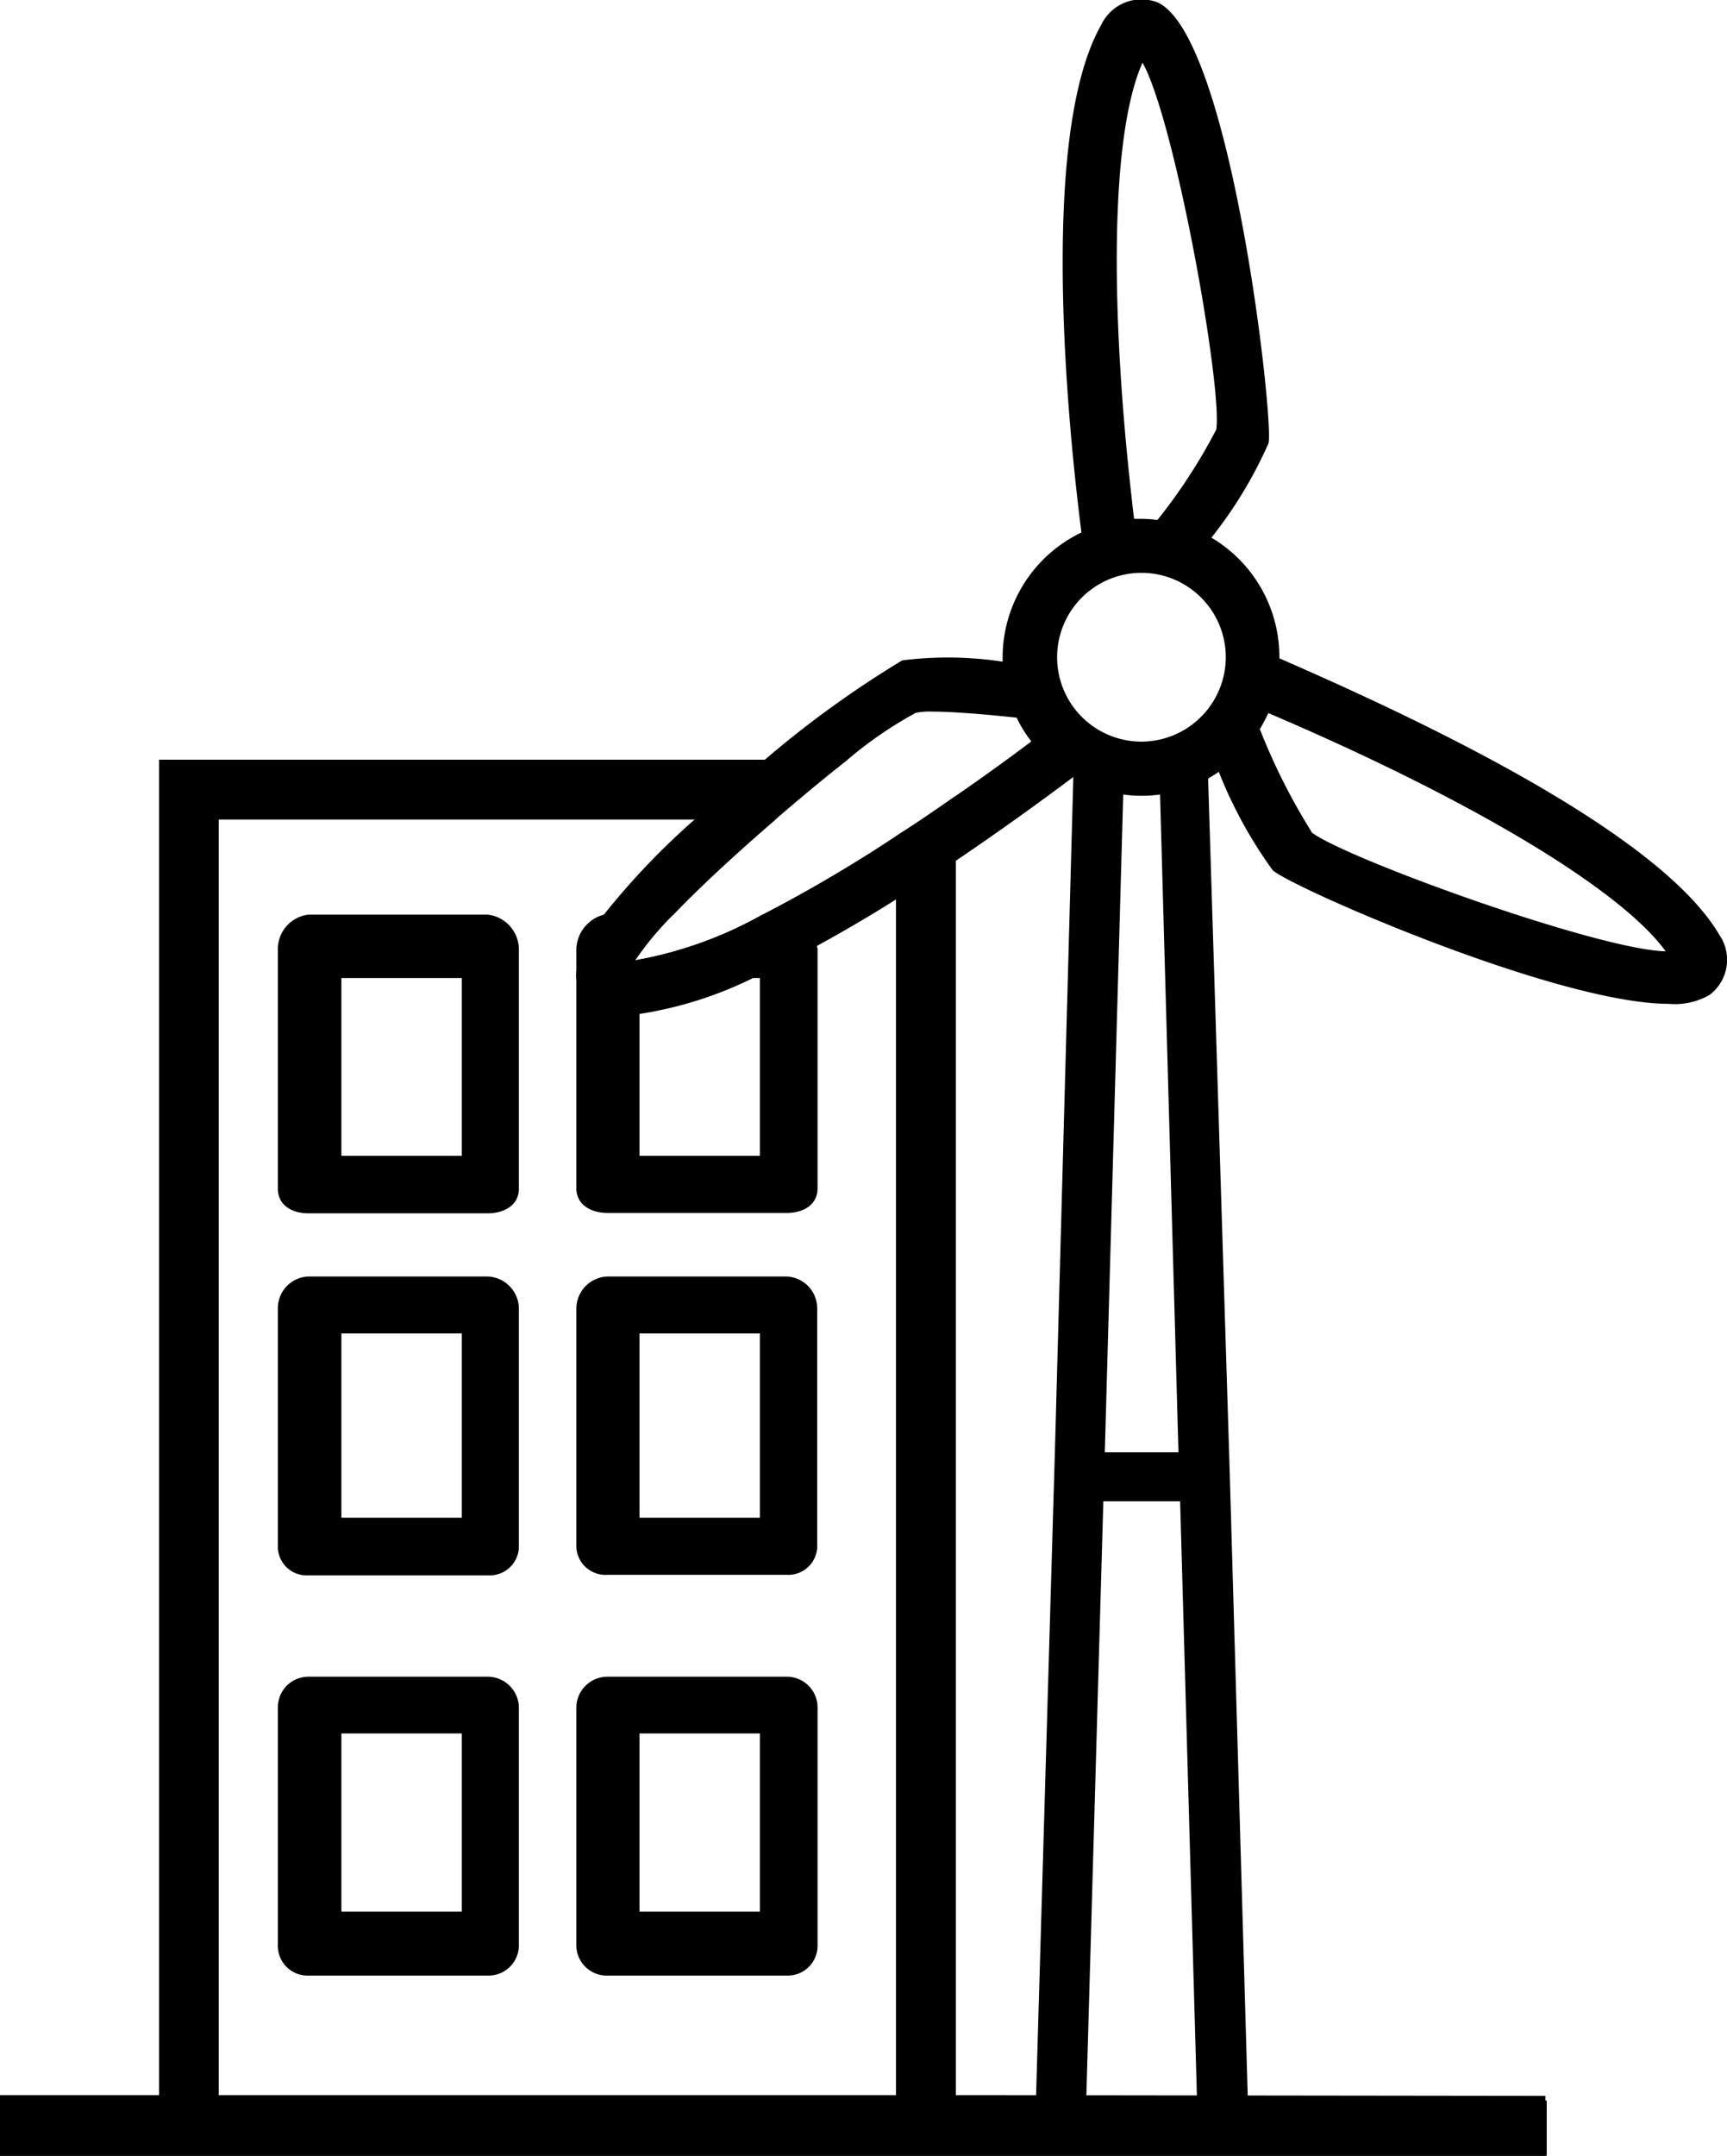
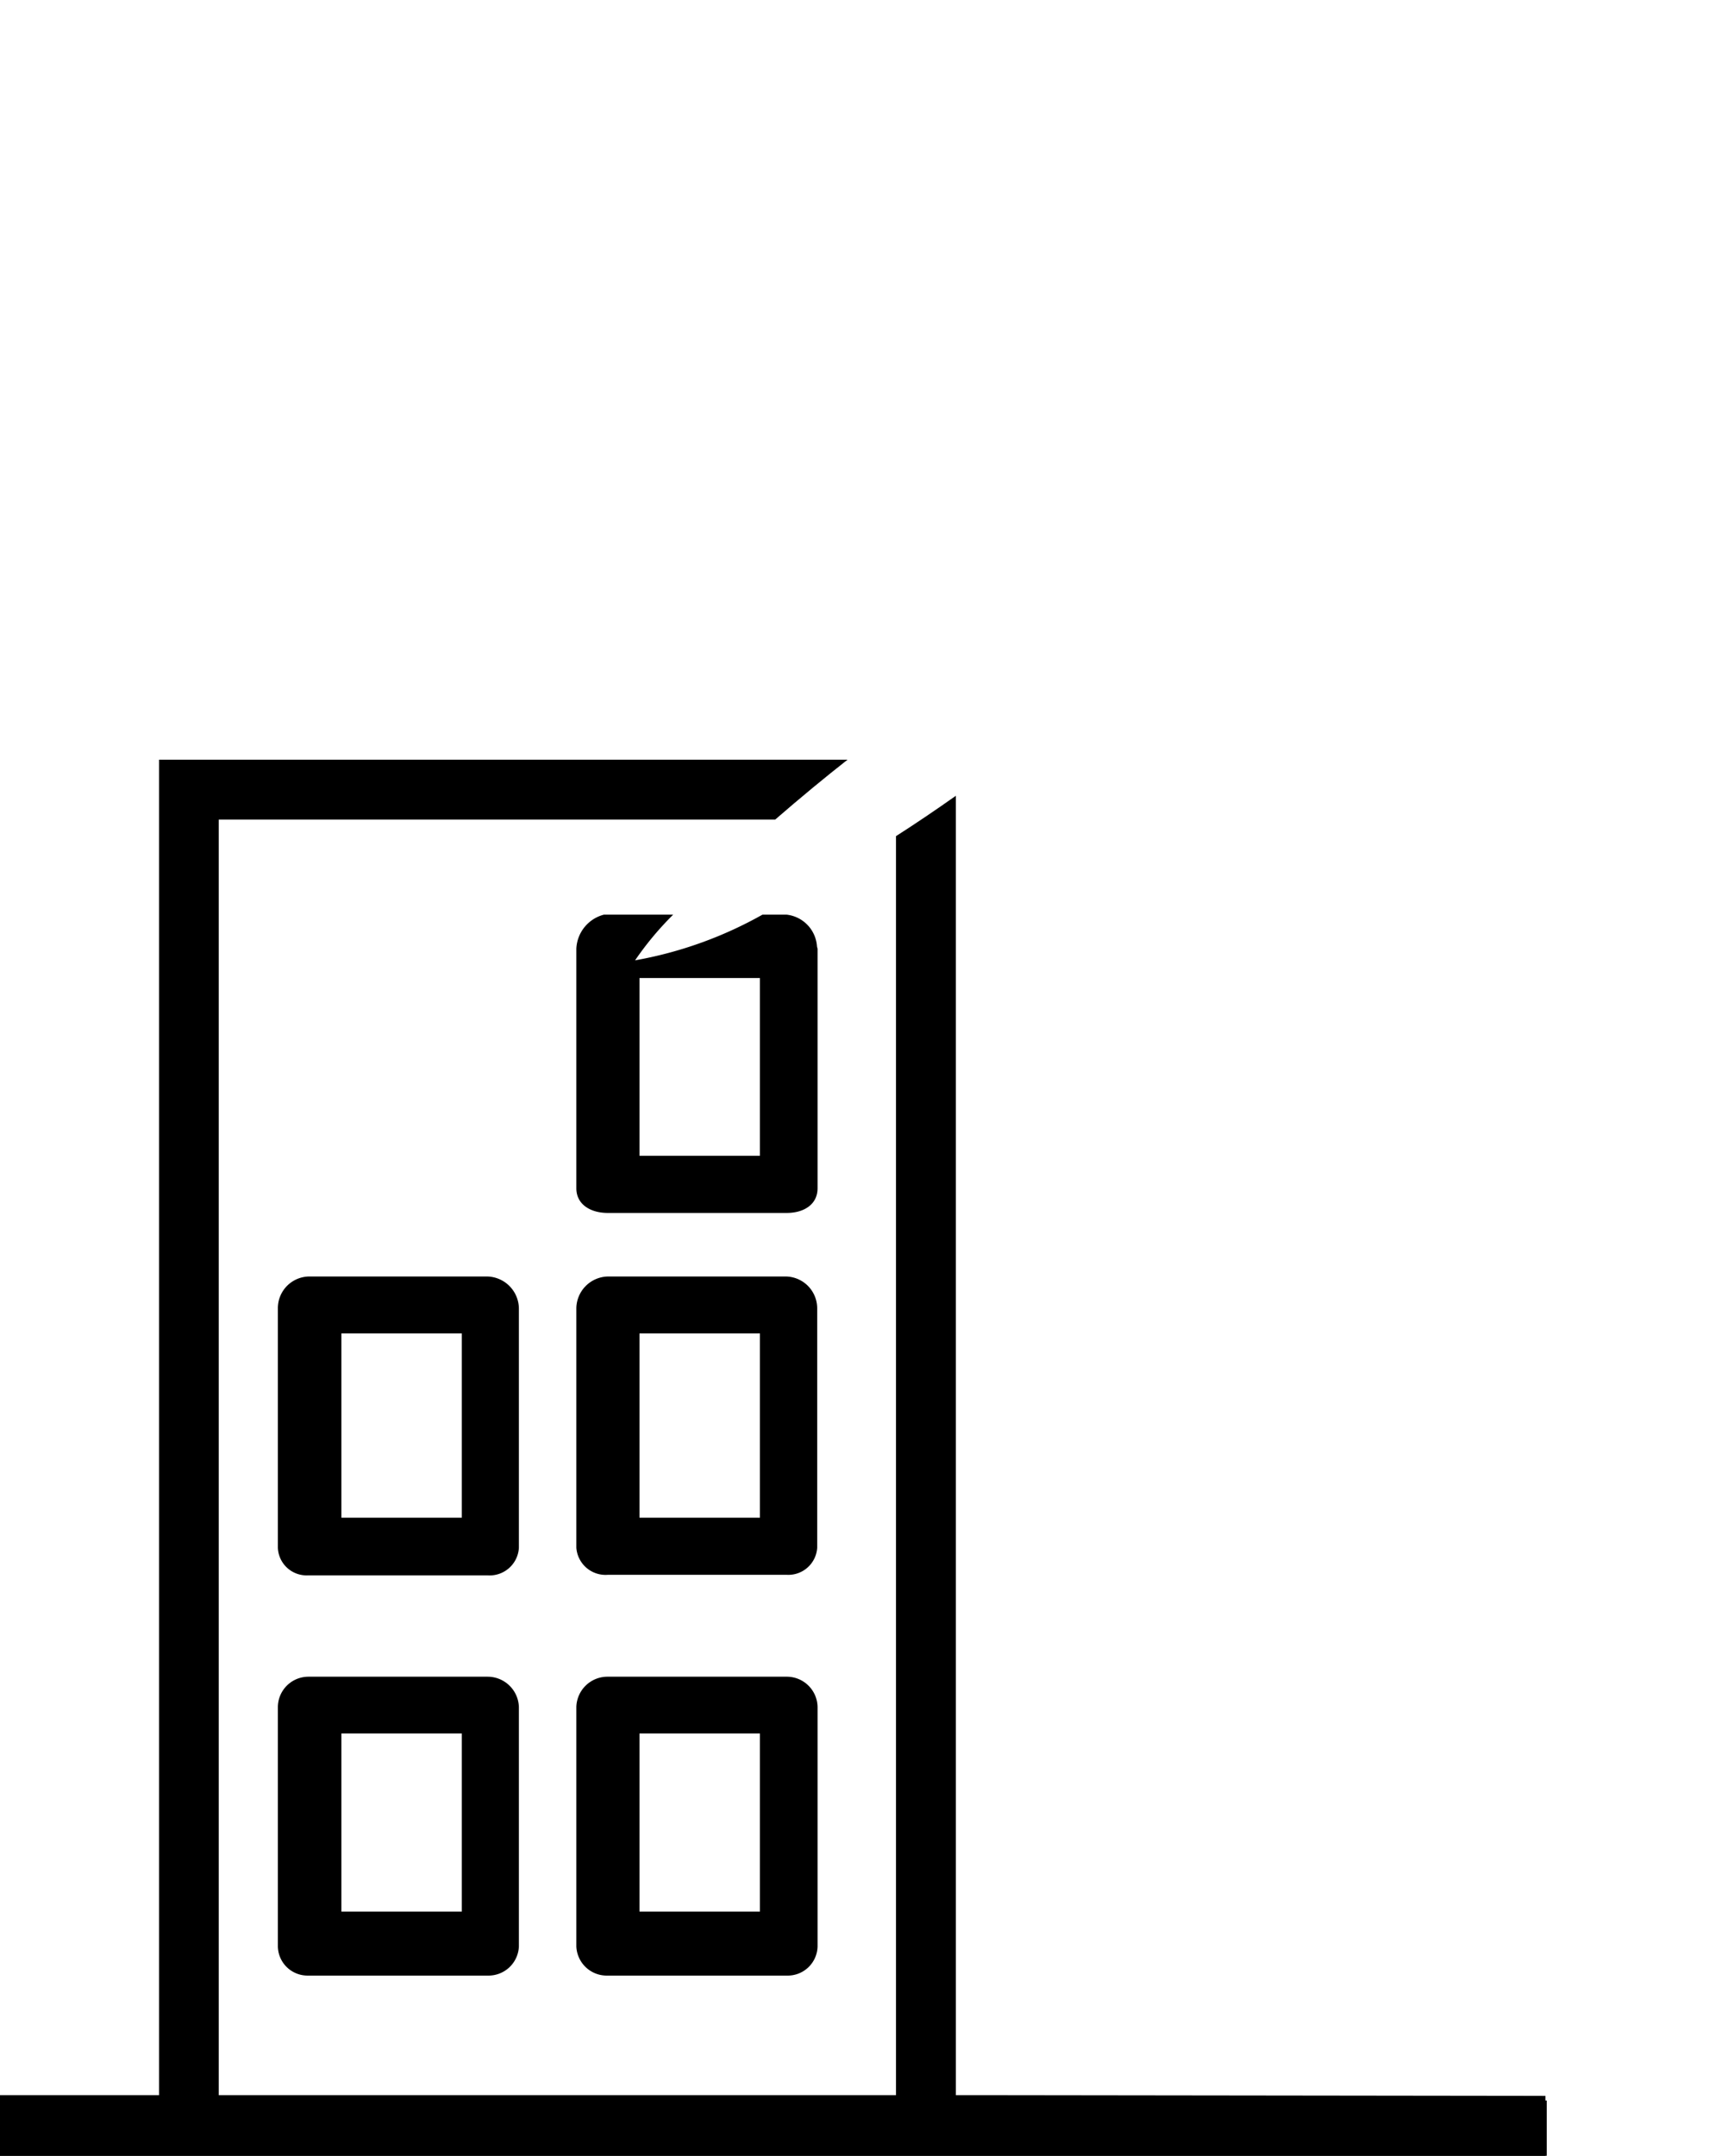
<svg xmlns="http://www.w3.org/2000/svg" viewBox="0 0 93.79 117">
  <g id="Capa_2" data-name="Capa 2">
    <g id="Capa_1-2" data-name="Capa 1">
      <g id="Grupo_125" data-name="Grupo 125">
        <g id="Capa_2-15" data-name="Capa 2-15">
          <g id="icons-15">
            <path id="Trazado_186" data-name="Trazado 186" d="M51.91,113.71V43.19c-1.12.79-2.2,1.52-3.25,2.19v68.33H11.88V44.48H42.1c1.36-1.18,2.73-2.31,3.93-3.25H8.64v72.48H0V117H83.93v-3.25Z" />
-             <path id="Trazado_187" data-name="Trazado 187" d="M26.49,49.64H16.75a1.88,1.88,0,0,0-1.66,1.87v13c0,.9.76,1.34,1.66,1.34h9.74c.89,0,1.69-.44,1.69-1.34v-13A1.91,1.91,0,0,0,26.49,49.64ZM25.08,62.73H18.54V53.08h6.54Z" />
            <path id="Trazado_188" data-name="Trazado 188" d="M44.37,51.38a1.86,1.86,0,0,0-1.66-1.74h-1.3a21.89,21.89,0,0,1-6.92,2.48,16.91,16.91,0,0,1,2.07-2.48H32.8a2,2,0,0,0-1.5,1.85v13c0,.9.8,1.34,1.7,1.34h9.73c.9,0,1.67-.44,1.67-1.34v-13Zm-3.1,11.35H34.73V53.08h6.54Z" />
            <path id="Trazado_189" data-name="Trazado 189" d="M26.49,69.28H16.75A1.72,1.72,0,0,0,15.09,71V84A1.56,1.56,0,0,0,16.7,85.5h9.79A1.59,1.59,0,0,0,28.18,84V71A1.76,1.76,0,0,0,26.49,69.28ZM25.08,82.37H18.54v-10h6.54Z" />
            <path id="Trazado_190" data-name="Trazado 190" d="M42.71,69.28H33A1.75,1.75,0,0,0,31.3,71V84A1.59,1.59,0,0,0,33,85.47h9.74A1.57,1.57,0,0,0,44.38,84V71A1.73,1.73,0,0,0,42.71,69.28ZM41.27,82.37H34.73v-10h6.54Z" />
            <path id="Trazado_191" data-name="Trazado 191" d="M26.49,91H16.75a1.66,1.66,0,0,0-1.66,1.64v13a1.61,1.61,0,0,0,1.64,1.58h9.76a1.65,1.65,0,0,0,1.69-1.58v-13A1.7,1.7,0,0,0,26.49,91Zm-1.41,12.75H18.54V94.08h6.54Z" />
            <path id="Trazado_192" data-name="Trazado 192" d="M42.71,91H33a1.69,1.69,0,0,0-1.7,1.64v13a1.65,1.65,0,0,0,1.7,1.58h9.73a1.62,1.62,0,0,0,1.67-1.57h0v-13A1.67,1.67,0,0,0,42.71,91Zm-1.44,12.75H34.73V94.08h6.54Z" />
-             <path id="Trazado_193" data-name="Trazado 193" d="M37.72,44.48a40.31,40.31,0,0,0-4.94,5.18h3.78c1.48-1.55,3.51-3.41,5.54-5.16Zm55.65,6.25h0c-3.37-5.74-17-12-23.89-15v-.09a7.52,7.52,0,0,0-3.69-6.46,23.46,23.46,0,0,0,3.1-5.12c.31-1.11-2-22-6-23.92A2.42,2.42,0,0,0,59.8,1.36C56.59,7,57.8,21.57,58.73,28.9a7.53,7.53,0,0,0-4.28,6.78v.23A19.9,19.9,0,0,0,49,35.84a55.67,55.67,0,0,0-7.46,5.39c-1.27,1-2.57,2.13-3.81,3.25a40.31,40.31,0,0,0-4.94,5.18,6,6,0,0,0-1.5,3.19.49.49,0,0,0,0,.17,2.41,2.41,0,0,0,2.55,2.07,6.65,6.65,0,0,0,.89-.06,21.26,21.26,0,0,0,6.27-2c1.1-.5,2.24-1.07,3.38-1.7,1.43-.78,2.88-1.63,4.29-2.52,1.11-.69,2.2-1.4,3.25-2.1,2.44-1.65,4.66-3.26,6.37-4.54h0l-1,36.6-.08,2.7-.94,32.19-.05,1.6a1.36,1.36,0,0,0,1.27,1.43H66.4a1.35,1.35,0,0,0,1.36-1.43V113.7l-.93-32.19-.08-2.7L65.61,42.25c.2-.11.39-.23.58-.36a24.24,24.24,0,0,0,2.92,5.33c.83.85,15.41,7.26,21.5,7.26A3.78,3.78,0,0,0,92.84,54,2.39,2.39,0,0,0,93.37,50.73ZM51.91,43.19c-1.12.79-2.2,1.52-3.25,2.19a78.58,78.58,0,0,1-7.25,4.26,21.89,21.89,0,0,1-6.92,2.48,16.91,16.91,0,0,1,2.07-2.48c1.48-1.55,3.51-3.41,5.54-5.16,1.36-1.18,2.73-2.31,3.93-3.25a21.86,21.86,0,0,1,3.7-2.54,3.65,3.65,0,0,1,.87-.07c1,0,2.65.12,4.61.33a7.12,7.12,0,0,0,.8,1.29C54.61,41.29,53.24,42.28,51.91,43.19ZM62.05,3.4c1.79,3.23,4.36,17.75,4,19.92a30.27,30.27,0,0,1-3.19,4.9,7,7,0,0,0-.91-.06h-.36C60.19,16.45,60.36,7.15,62.05,3.4ZM65,114H59v-.33l.92-32.19h4.17L65,113.71ZM60,78.82l1-35.7a7.18,7.18,0,0,0,2,0l1,35.7Zm2-38.57a4.58,4.58,0,1,1,4.57-4.59v0A4.59,4.59,0,0,1,62,40.25Zm9.23,4.9a33.51,33.51,0,0,1-2.81-5.58,9,9,0,0,0,.46-.87c11,4.69,19.12,9.55,21.58,12.93-3.7-.08-17.55-5.1-19.26-6.48Z" />
          </g>
        </g>
        <rect id="Rectángulo_147" data-name="Rectángulo 147" y="114" width="84" height="3" />
      </g>
    </g>
  </g>
</svg>